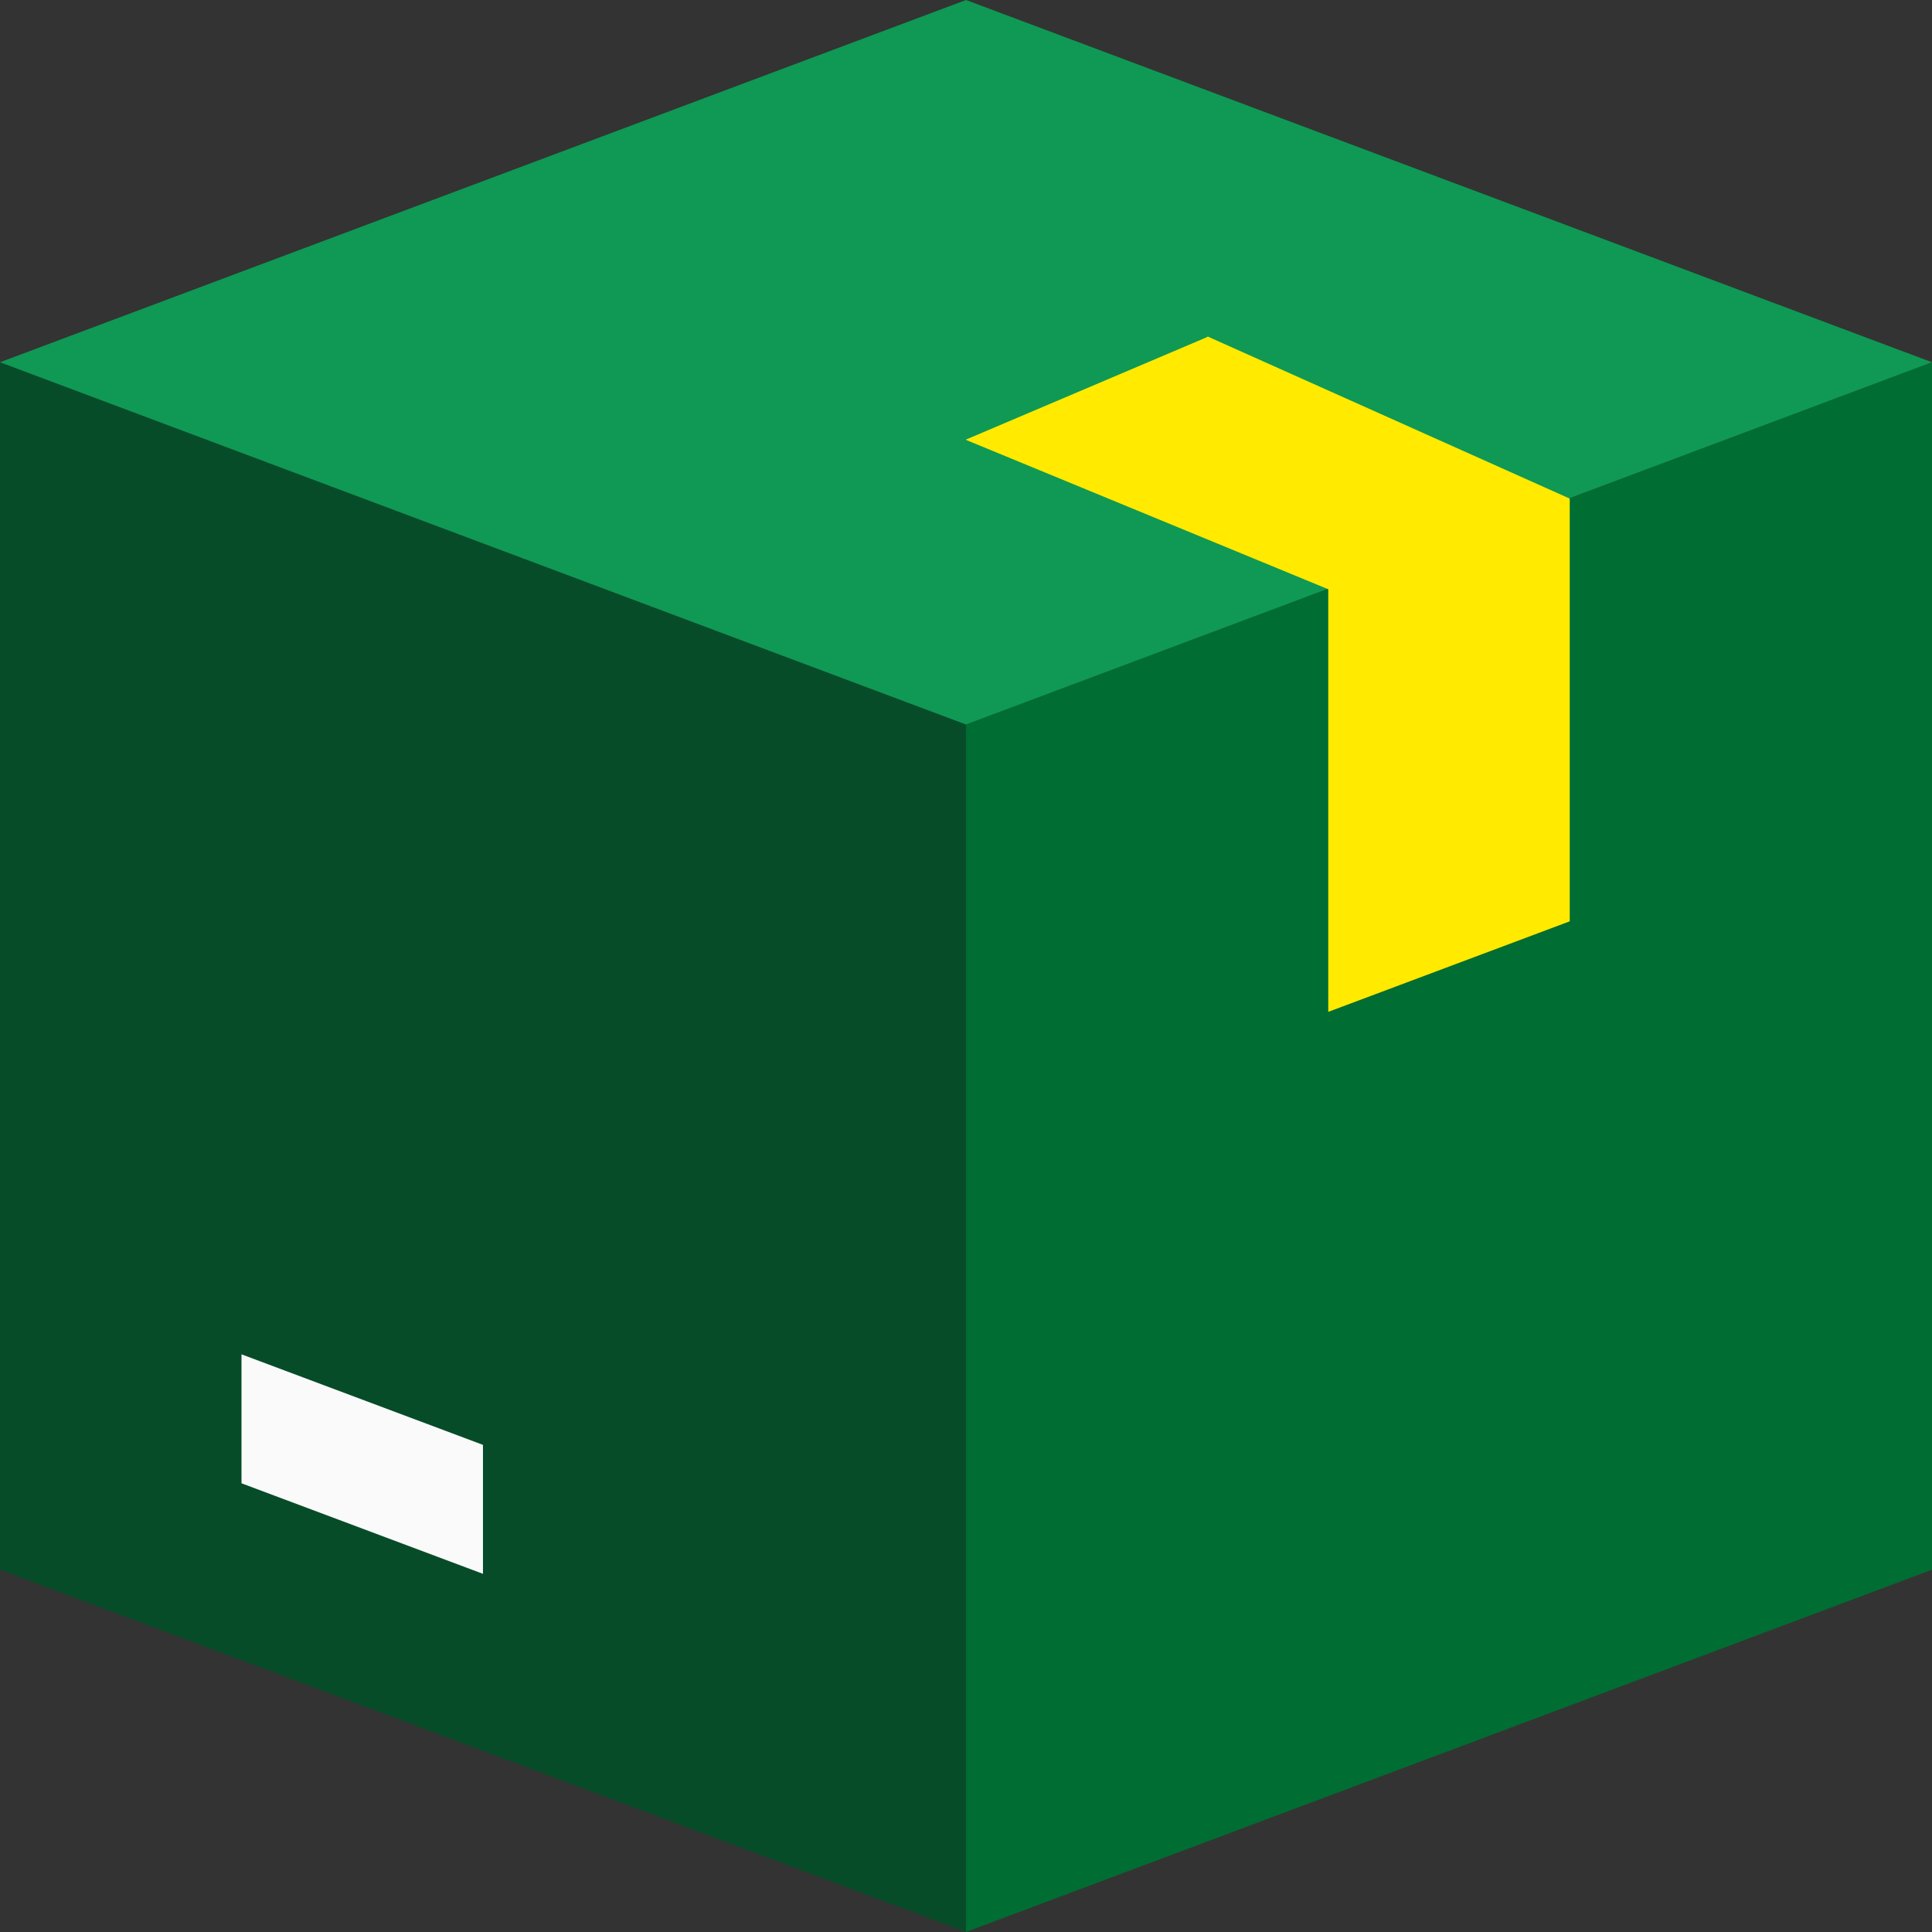
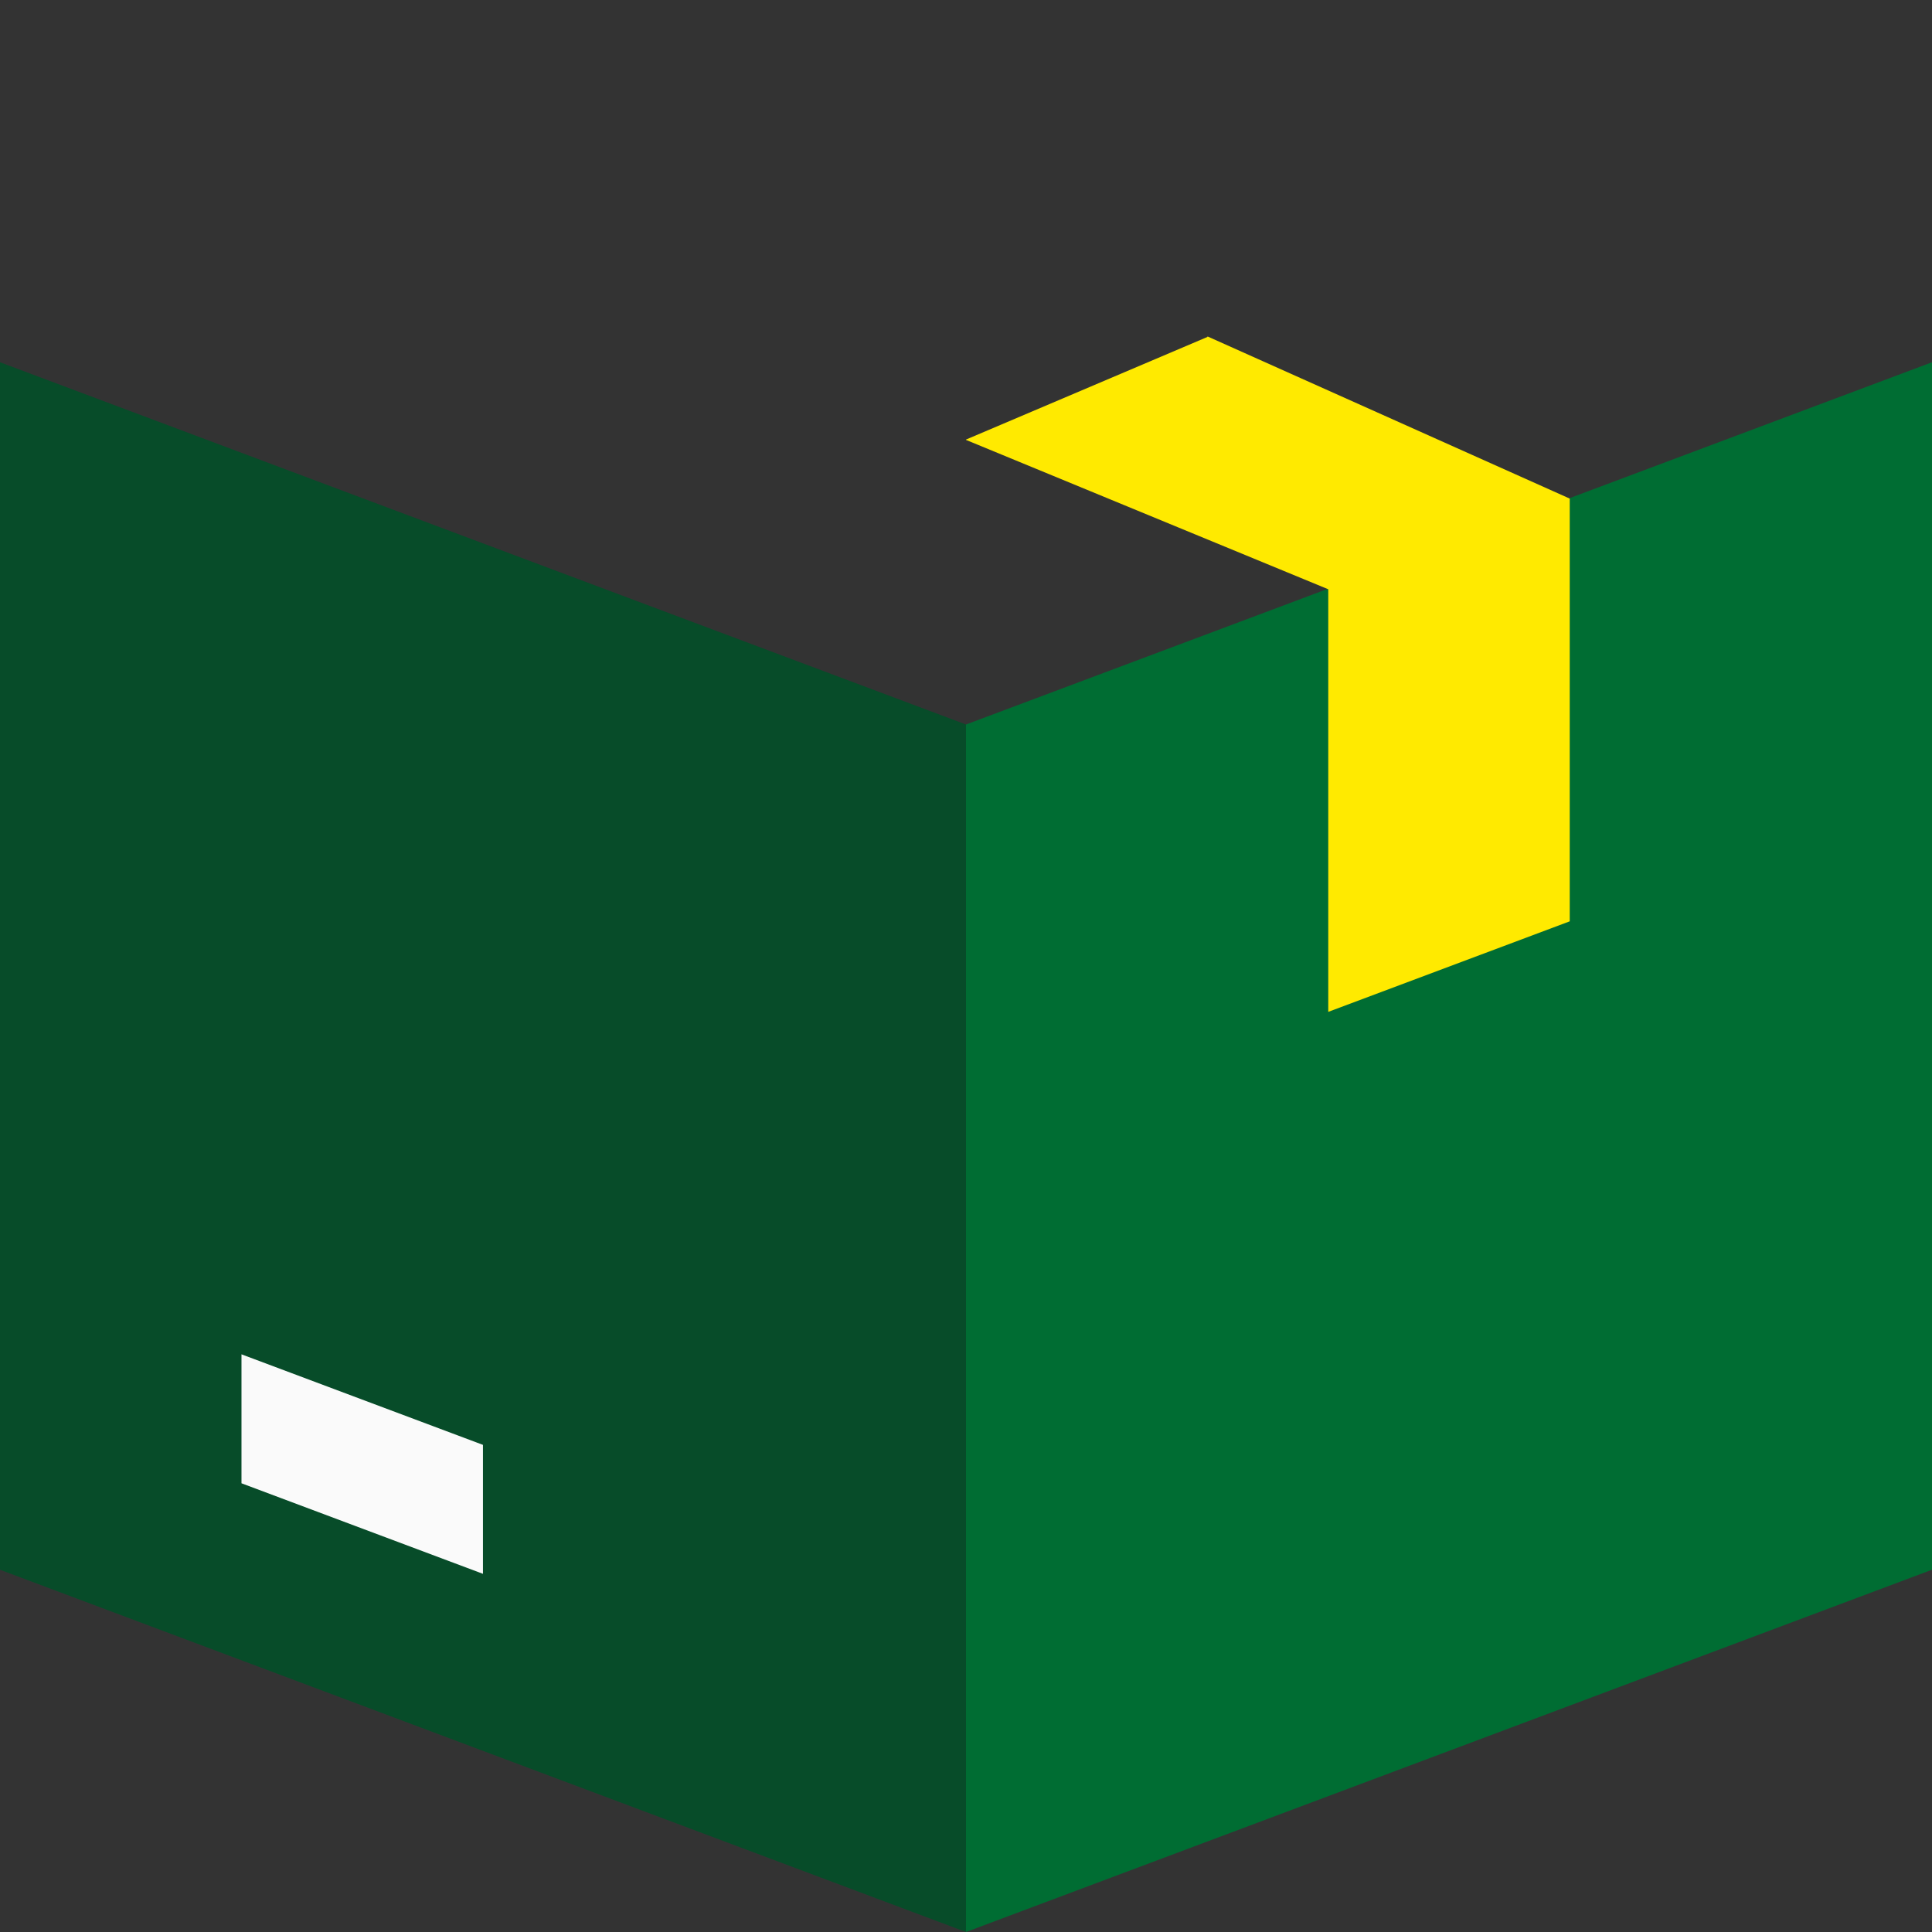
<svg xmlns="http://www.w3.org/2000/svg" id="box-2" width="50.036" height="50.036" viewBox="0 0 50.036 50.036">
  <rect x="0" y="0" width="50.036" height="50.036" fill="#333333" stroke="none" />
  <path id="Path_278" data-name="Path 278" d="M0,96v31.272l25.018,9.382V105.382Z" transform="translate(0 -86.618)" fill="#074c29" />
  <path id="Path_279" data-name="Path 279" d="M281.018,96v31.272L256,136.654V105.382Z" transform="translate(-230.982 -86.618)" fill="#006d33" />
-   <path id="Path_280" data-name="Path 280" d="M25.018,0,0,9.382l25.018,9.382L50.036,9.382Z" fill="#0f9954" />
  <path id="Path_281" data-name="Path 281" d="M265.382,95.7,256,91.832v-.009l6.254-2.658v-.013l9.382,4.2V104.3l-6.254,2.345Z" transform="translate(-230.982 -80.439)" fill="#ffea00" />
  <path id="Path_282" data-name="Path 282" d="M70.254,361.257,64,358.912v3.34l6.254,2.345Z" transform="translate(-57.746 -323.837)" fill="#fafafa" />
</svg>